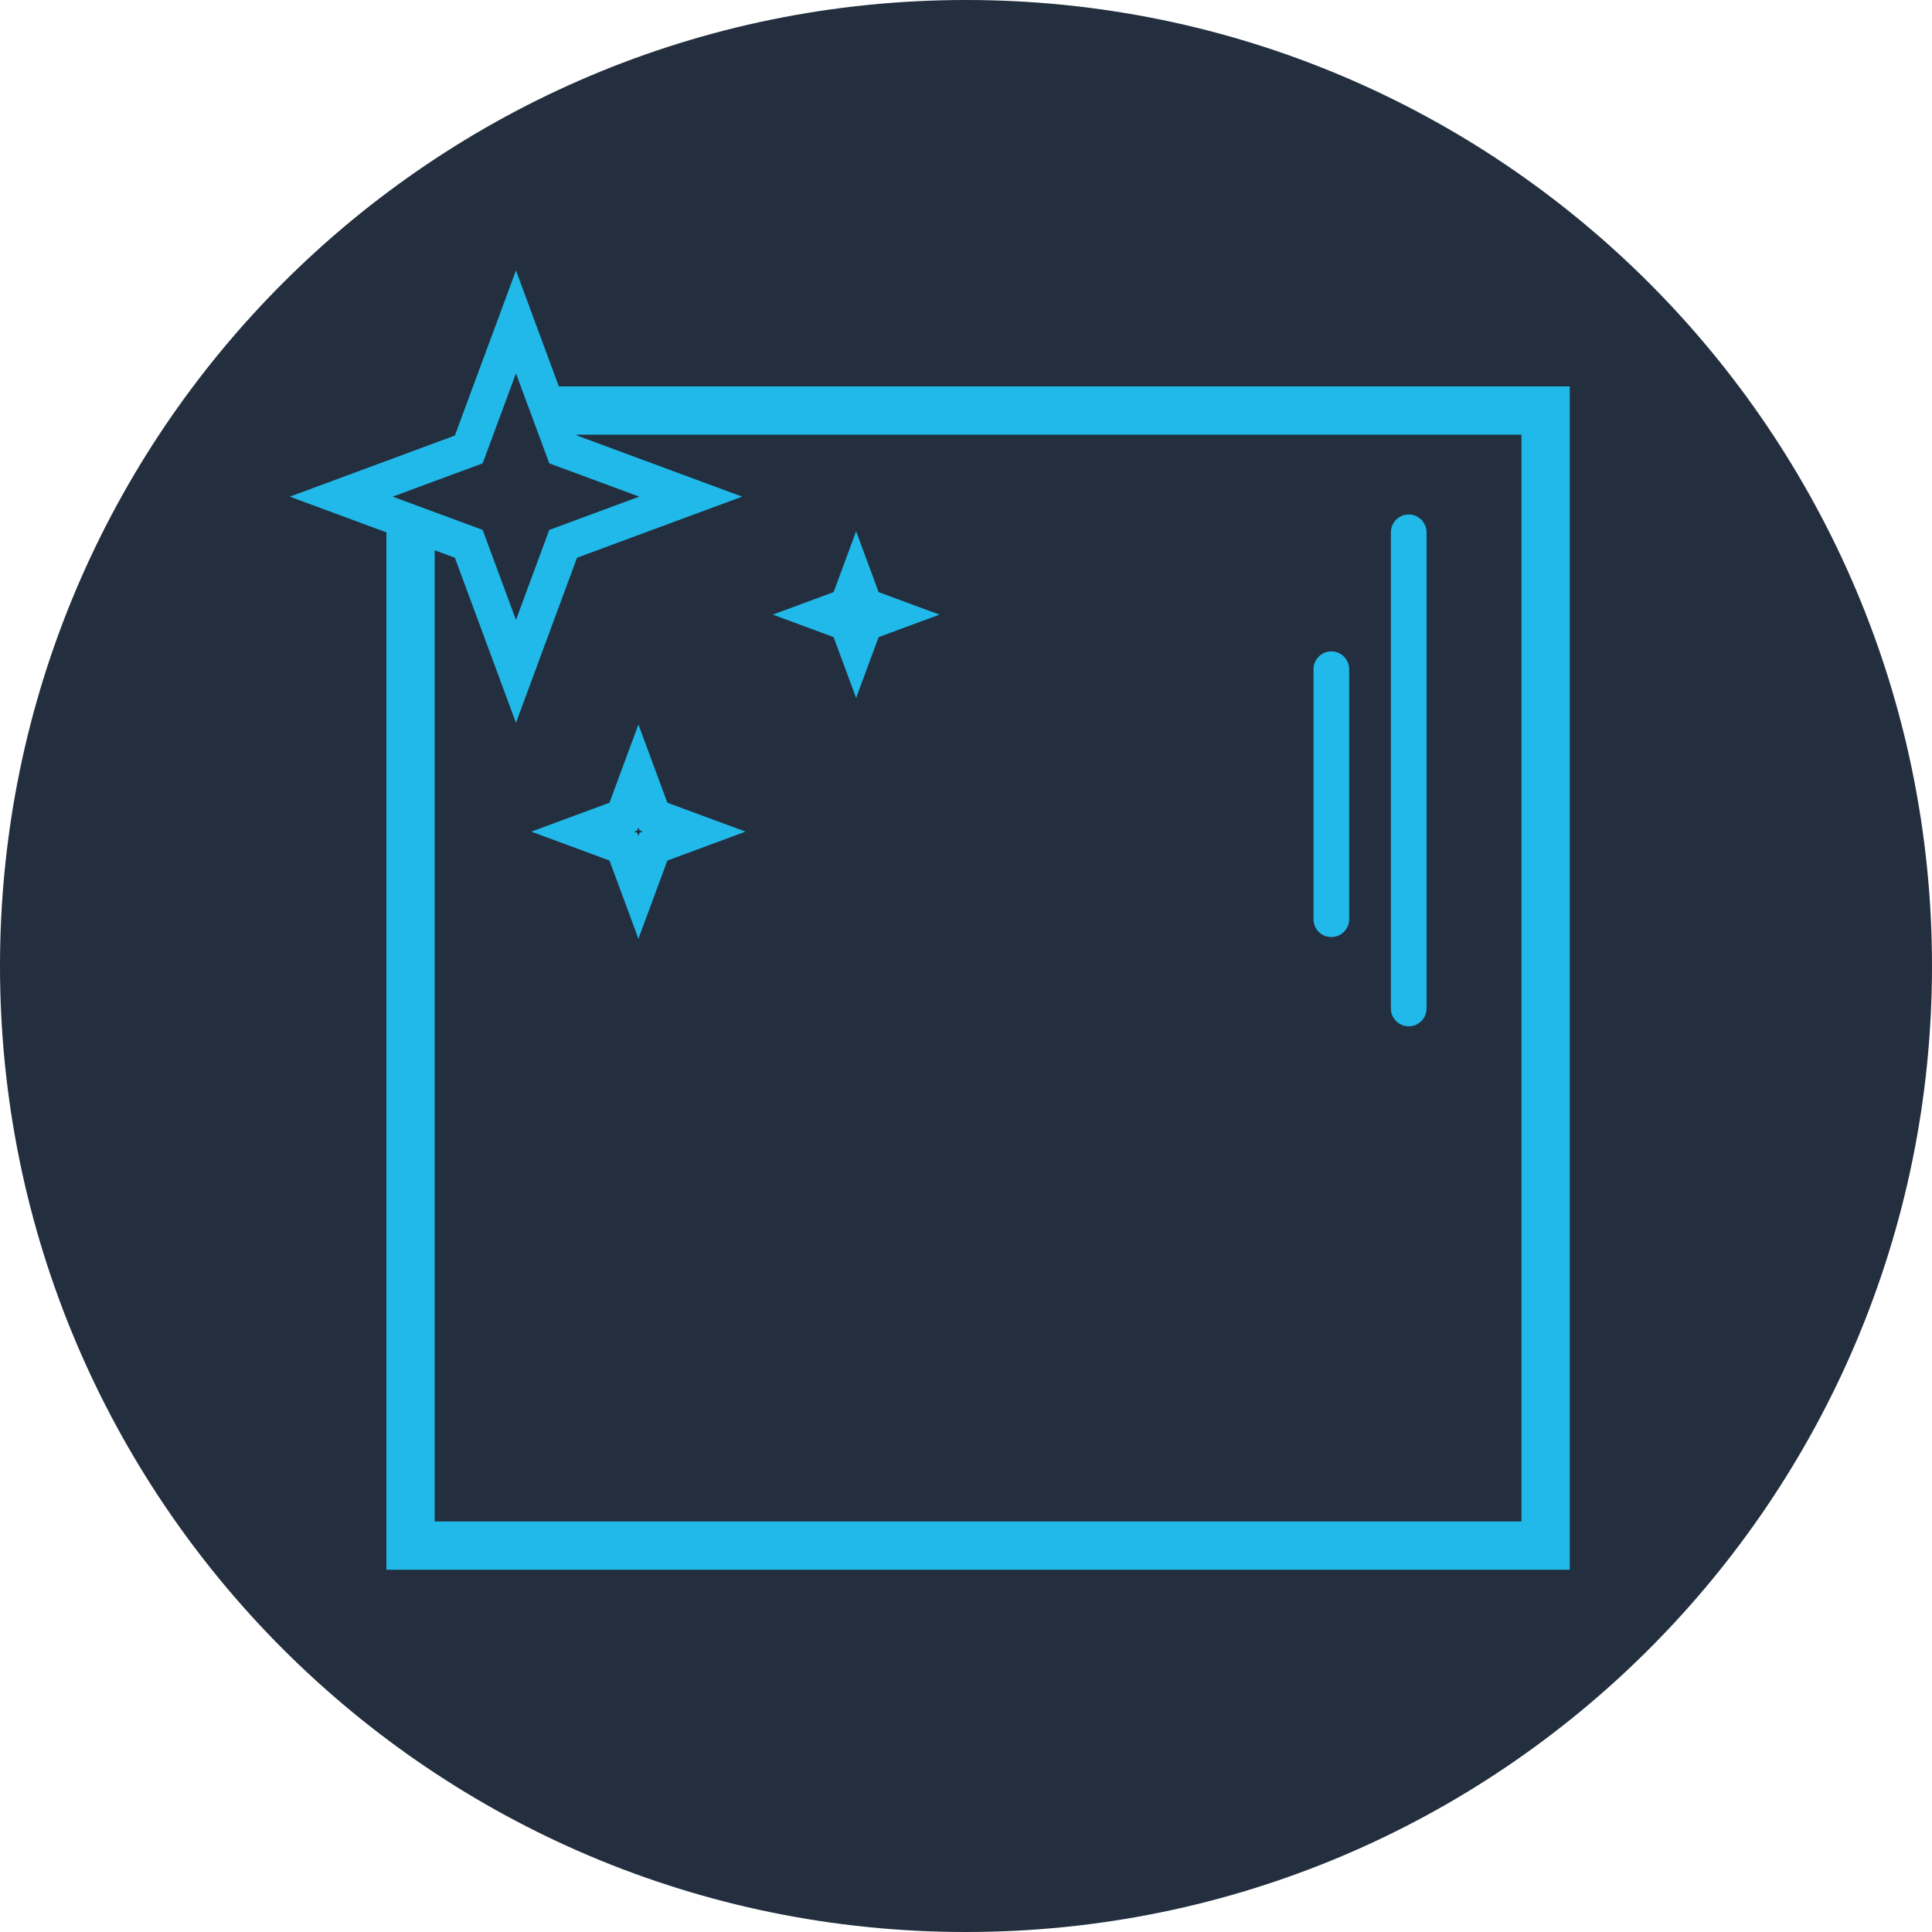
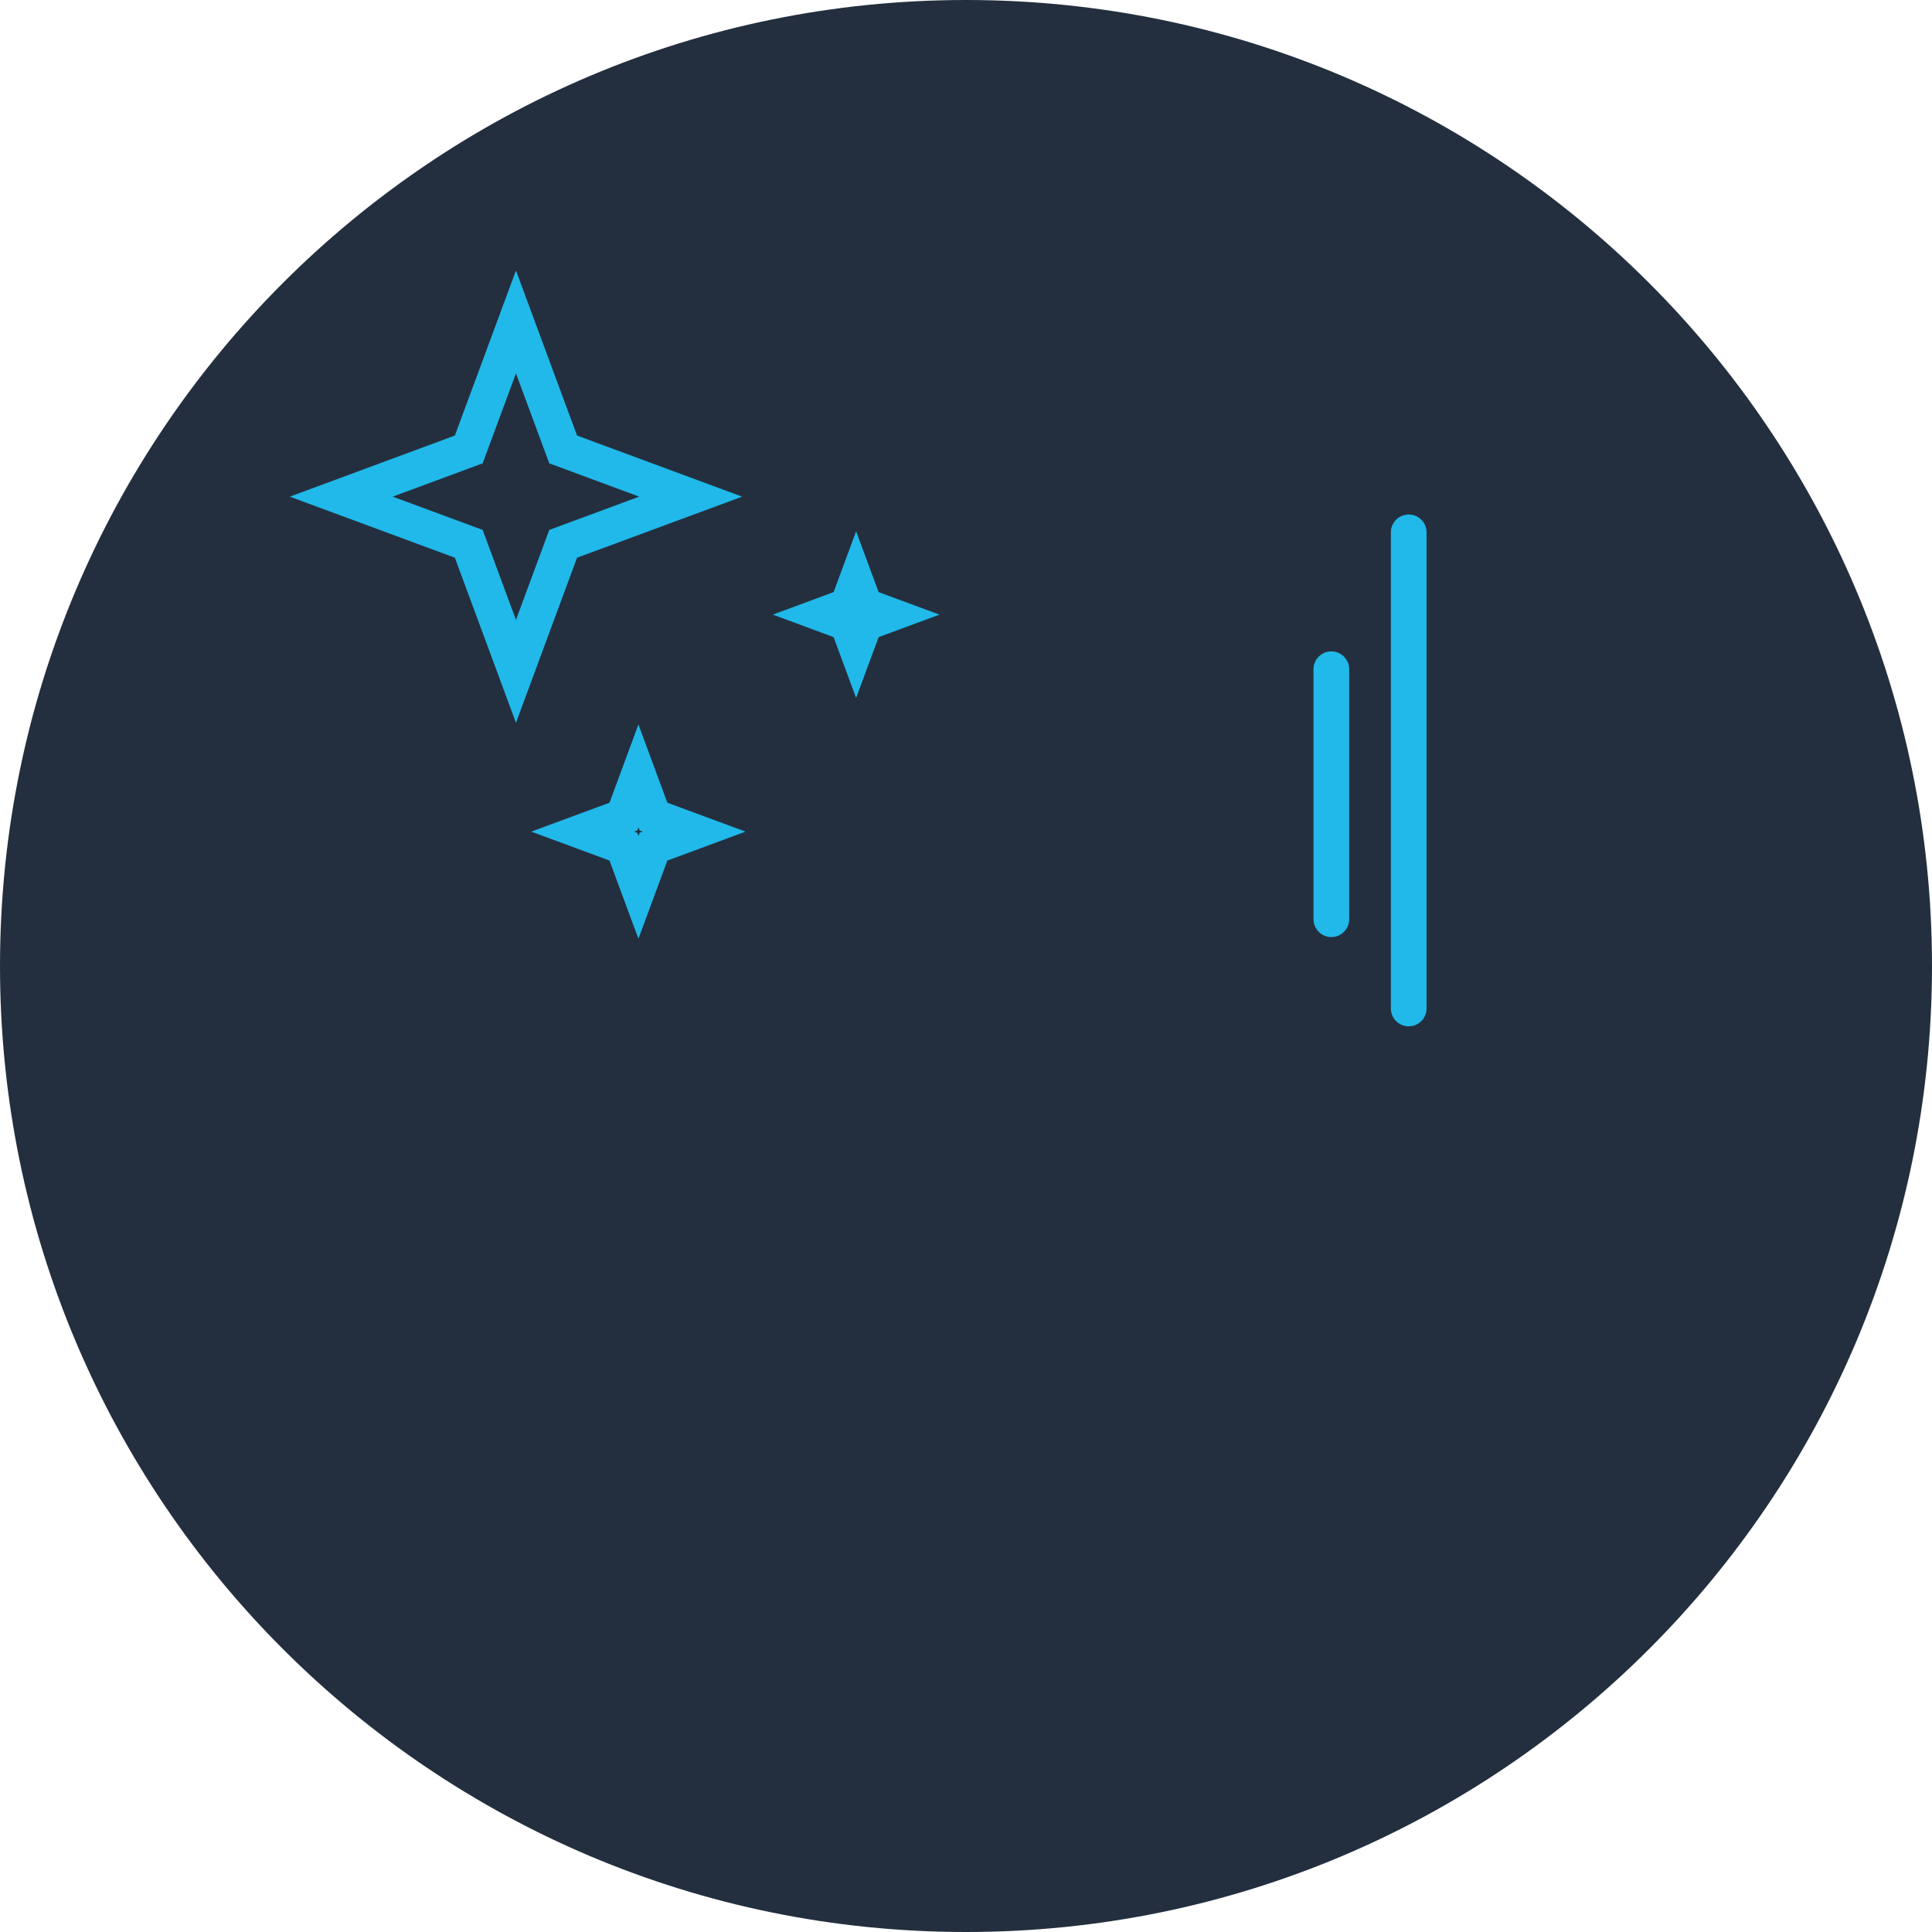
<svg xmlns="http://www.w3.org/2000/svg" width="80" height="80" viewBox="0 0 80 80" fill="none">
  <path d="M80 40C80 62.091 62.091 80 40 80C17.909 80 0 62.091 0 40C0 17.909 17.909 0 40 0C62.091 0 80 17.909 80 40Z" fill="#232F3E" />
  <path fill-rule="evenodd" clip-rule="evenodd" d="M58.332 21.304C58.74 21.304 59.071 21.635 59.071 22.043V41.759C59.071 42.167 58.74 42.498 58.332 42.498C57.923 42.498 57.593 42.167 57.593 41.759V22.043C57.593 21.635 57.923 21.304 58.332 21.304Z" fill="#20B9EA" />
  <path fill-rule="evenodd" clip-rule="evenodd" d="M55.128 26.972C55.536 26.972 55.867 27.303 55.867 27.712L55.867 38.062C55.867 38.471 55.536 38.802 55.128 38.802C54.72 38.802 54.389 38.471 54.389 38.062L54.389 27.712C54.389 27.303 54.72 26.972 55.128 26.972Z" fill="#20B9EA" />
  <path fill-rule="evenodd" clip-rule="evenodd" d="M23.894 18.035L21.365 11.2L18.835 18.035L12 20.565L18.835 23.094L21.365 29.93L23.894 23.094L30.73 20.565L23.894 18.035ZM26.469 20.565L22.744 19.186L21.365 15.461L19.986 19.186L16.261 20.565L19.986 21.943L21.365 25.669L22.744 21.943L26.469 20.565Z" fill="#20B9EA" />
  <path fill-rule="evenodd" clip-rule="evenodd" d="M36.382 24.518L35.45 22L34.518 24.518L32 25.45L34.518 26.382L35.45 28.901L36.382 26.382L38.901 25.45L36.382 24.518Z" fill="#20B9EA" />
  <path fill-rule="evenodd" clip-rule="evenodd" d="M27.634 33.238L26.436 30L25.238 33.238L22 34.436L25.238 35.634L26.436 38.872L27.634 35.634L30.872 34.436L27.634 33.238ZM26.611 34.436L26.483 34.389L26.436 34.261L26.389 34.389L26.261 34.436L26.389 34.483L26.436 34.611L26.483 34.483L26.611 34.436Z" fill="#20B9EA" />
-   <path d="M23 17H64V64H17V22" stroke="#20B9EA" stroke-width="2" />
</svg>